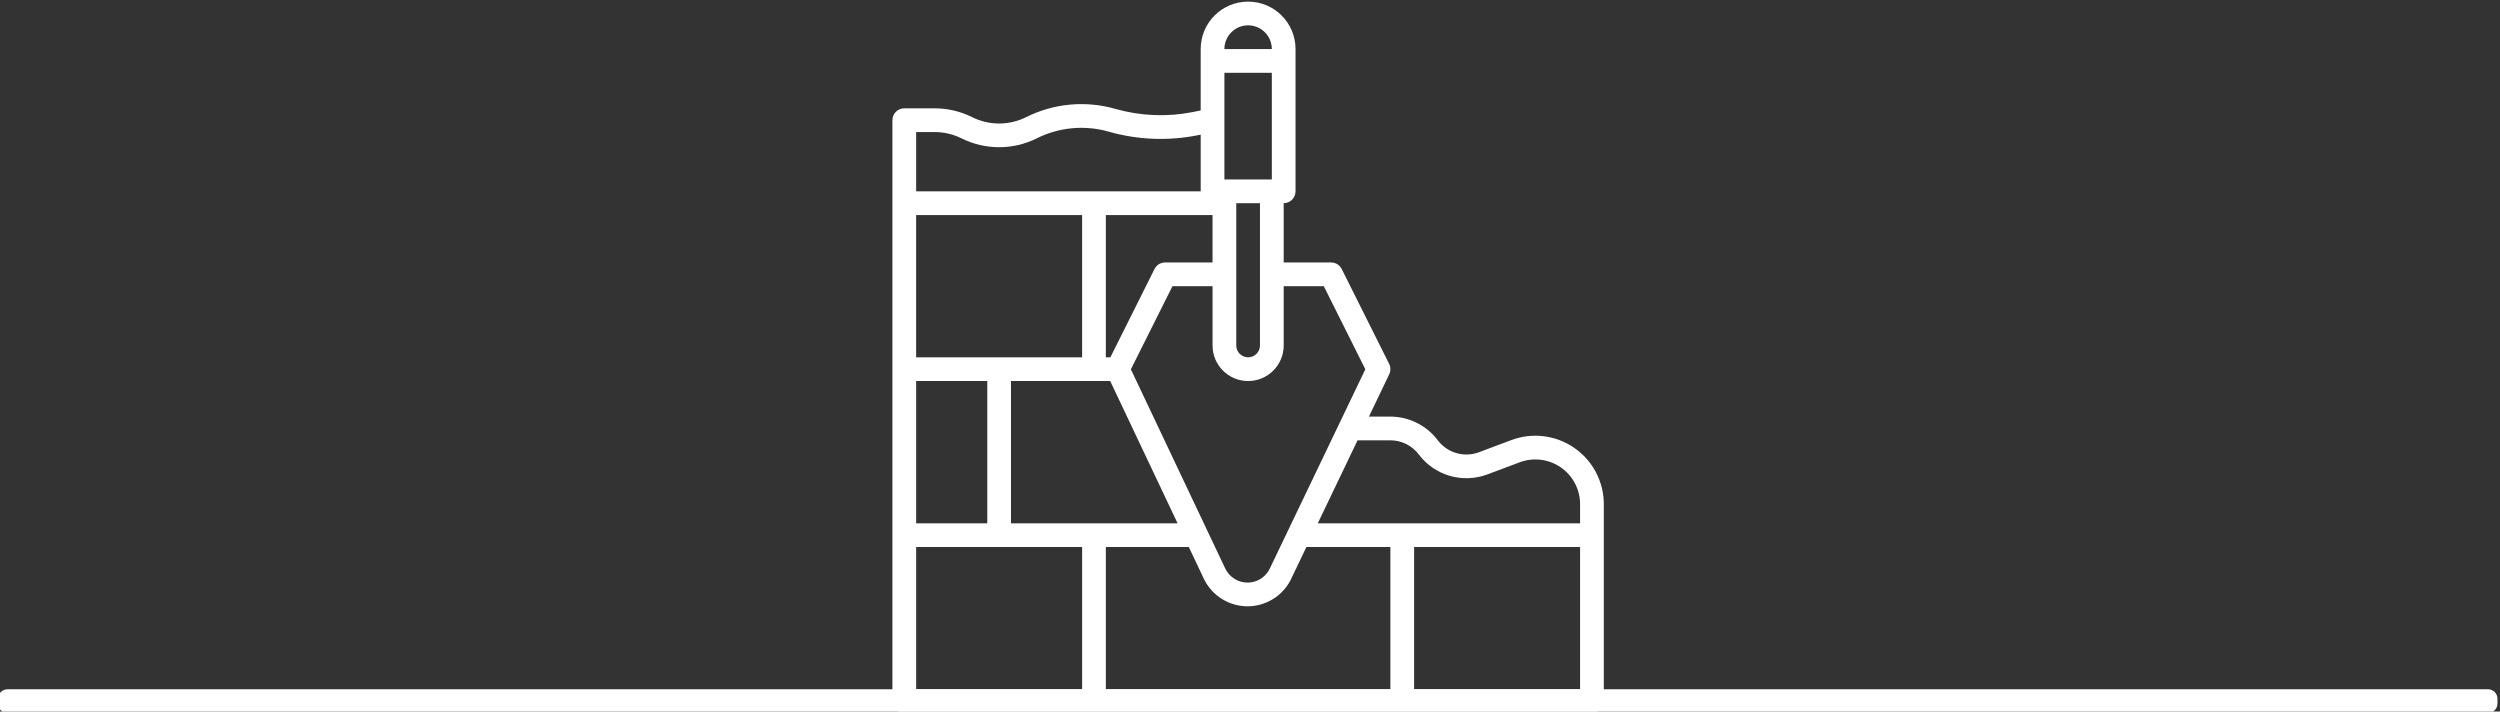
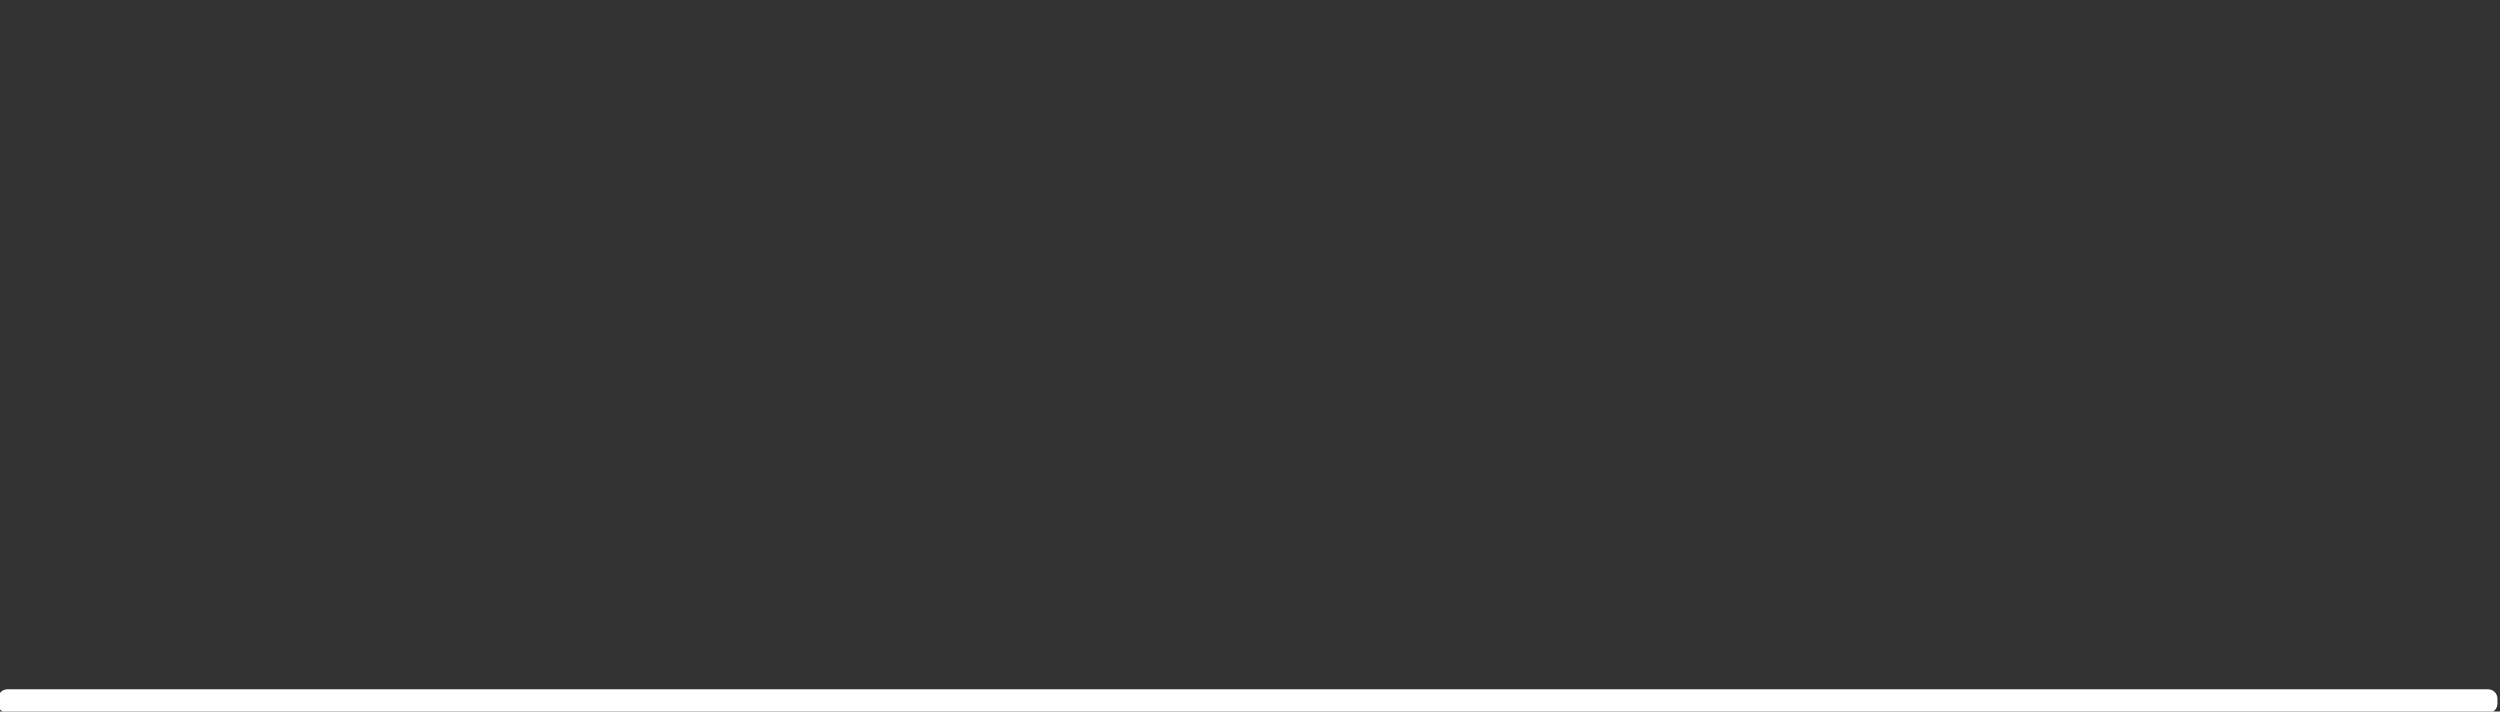
<svg xmlns="http://www.w3.org/2000/svg" xmlns:ns1="http://www.inkscape.org/namespaces/inkscape" xmlns:ns2="http://sodipodi.sourceforge.net/DTD/sodipodi-0.dtd" width="362.909" height="103.293" viewBox="0 0 362.909 103.293" version="1.1" id="svg958" ns1:version="1.1 (c68e22c387, 2021-05-23)" ns2:docname="construccion.svg">
  <rect x="0" y="0" width="362.909" height="103.293" fill="#333333" stroke="none" />
  <ns2:namedview id="namedview960" pagecolor="#ffffff" bordercolor="#666666" borderopacity="1.0" ns1:pageshadow="2" ns1:pageopacity="0.0" ns1:pagecheckerboard="0" ns1:document-units="px" showgrid="false" units="px" fit-margin-top="0" fit-margin-left="0" fit-margin-right="0" fit-margin-bottom="0" ns1:zoom="0.74118967" ns1:cx="397.33419" ns1:cy="22.261508" ns1:window-width="1920" ns1:window-height="1017" ns1:window-x="-8" ns1:window-y="-8" ns1:window-maximized="1" ns1:current-layer="layer1" />
  <defs id="defs955" />
  <g ns1:label="Capa 1" ns1:groupmode="layer" id="layer1" transform="translate(4.8169922e-5)">
    <g id="g1256" transform="matrix(1.333,0,0,-1.333,-1126.797,943.265)">
      <g id="g328" transform="translate(947.098,693.246)">
-         <path d="m 0,0 c 1.017,-0.002 2.02,-0.238 2.931,-0.692 2.573,-1.279 5.597,-1.279 8.171,0 2.437,1.221 5.243,1.482 7.863,0.731 3.143,-0.895 6.454,-1.028 9.66,-0.391 l 0.341,0.068 V -6.456 H -2.021 V 0 Z m 34.13,11.621 c 1.427,-0.002 2.581,-1.157 2.583,-2.583 h -5.165 c 0.002,1.426 1.157,2.581 2.582,2.583 m 1.292,-34.862 c 0,-0.713 -0.579,-1.291 -1.292,-1.291 -0.712,0 -1.291,0.578 -1.291,1.291 v 15.494 h 2.583 z m 6.949,6.456 4.525,-9.05 -10.321,-21.525 c -0.01,-0.018 -0.017,-0.038 -0.026,-0.057 -0.412,-0.979 -1.361,-1.624 -2.422,-1.647 -1.061,-0.022 -2.037,0.58 -2.49,1.539 l -10.273,21.687 4.526,9.053 h 4.367 v -6.456 c 0,-2.139 1.734,-3.873 3.873,-3.873 2.14,0 3.874,1.734 3.874,3.873 v 6.456 z m 7.252,-16.785 c 1.22,-0.003 2.367,-0.576 3.101,-1.551 1.728,-2.285 4.749,-3.167 7.435,-2.172 l 3.544,1.329 c 1.495,0.561 3.17,0.352 4.484,-0.557 1.312,-0.91 2.096,-2.406 2.096,-4.003 v -2.084 H 41.717 l 4.333,9.038 z m 20.66,-27.114 H 52.207 V -45.19 H 70.283 Z M 18.637,-45.19 h 9.036 l 1.629,-3.44 c 0.888,-1.874 2.792,-3.054 4.865,-3.015 2.073,0.039 3.932,1.289 4.749,3.195 l 1.563,3.26 h 9.145 V -60.684 H 18.637 Z m -20.658,0 H 16.055 V -60.684 H -2.021 Z m 18.075,20.658 H -2.022 V -9.038 H 16.054 Z M -2.021,-27.114 H 5.726 V -42.608 H -2.021 Z M 8.308,-42.608 v 15.494 h 10.803 l 7.339,-15.494 z m 21.949,33.57 v -5.165 h -5.165 c -0.488,0 -0.936,-0.276 -1.155,-0.713 l -4.807,-9.616 h -0.493 v 15.494 z m 6.456,3.873 h -5.165 v 11.62 h 5.165 z M -3.313,-63.267 h 74.887 c 0.342,0 0.671,0.137 0.913,0.379 0.242,0.242 0.378,0.57 0.378,0.913 v 21.451 c 0,2.444 -1.198,4.733 -3.208,6.125 -2.009,1.392 -4.572,1.711 -6.861,0.853 l -3.543,-1.329 c -1.612,-0.597 -3.426,-0.068 -4.463,1.303 -1.224,1.623 -3.136,2.579 -5.167,2.584 h -2.335 l 2.209,4.607 c 0.173,0.36 0.169,0.778 -0.009,1.135 l -5.165,10.33 c -0.218,0.437 -0.665,0.713 -1.154,0.713 h -5.165 v 6.456 c 0.342,0 0.671,0.136 0.913,0.378 0.242,0.243 0.378,0.57 0.378,0.913 V 9.038 c 0,2.852 -2.313,5.165 -5.165,5.165 -2.852,0 -5.164,-2.313 -5.164,-5.165 V 2.35 L 28.119,2.18 C 25.316,1.623 22.422,1.74 19.675,2.522 16.434,3.451 12.961,3.129 9.947,1.617 8.101,0.7 5.932,0.7 4.085,1.617 2.817,2.25 1.418,2.581 0,2.583 h -3.313 c -0.342,0 -0.67,-0.137 -0.913,-0.379 C -4.468,1.962 -4.604,1.633 -4.604,1.291 v -63.266 c 0,-0.343 0.136,-0.671 0.378,-0.913 0.243,-0.242 0.571,-0.379 0.913,-0.379" style="fill:#ffffff;fill-opacity:1;fill-rule:nonzero;stroke:none" id="path330" />
-       </g>
+         </g>
      <g id="g332" transform="translate(846.118,629.979)">
        <path d="m 0,0 h 270.142 c 0.564,0 1.02,0.457 1.02,1.02 v 0.542 c 0,0.564 -0.456,1.021 -1.02,1.021 H 0 c -0.563,0 -1.02,-0.457 -1.02,-1.021 V 1.02 C -1.02,0.457 -0.563,0 0,0" style="fill:#ffffff;fill-opacity:1;fill-rule:nonzero;stroke:none" id="path334" />
      </g>
    </g>
  </g>
</svg>